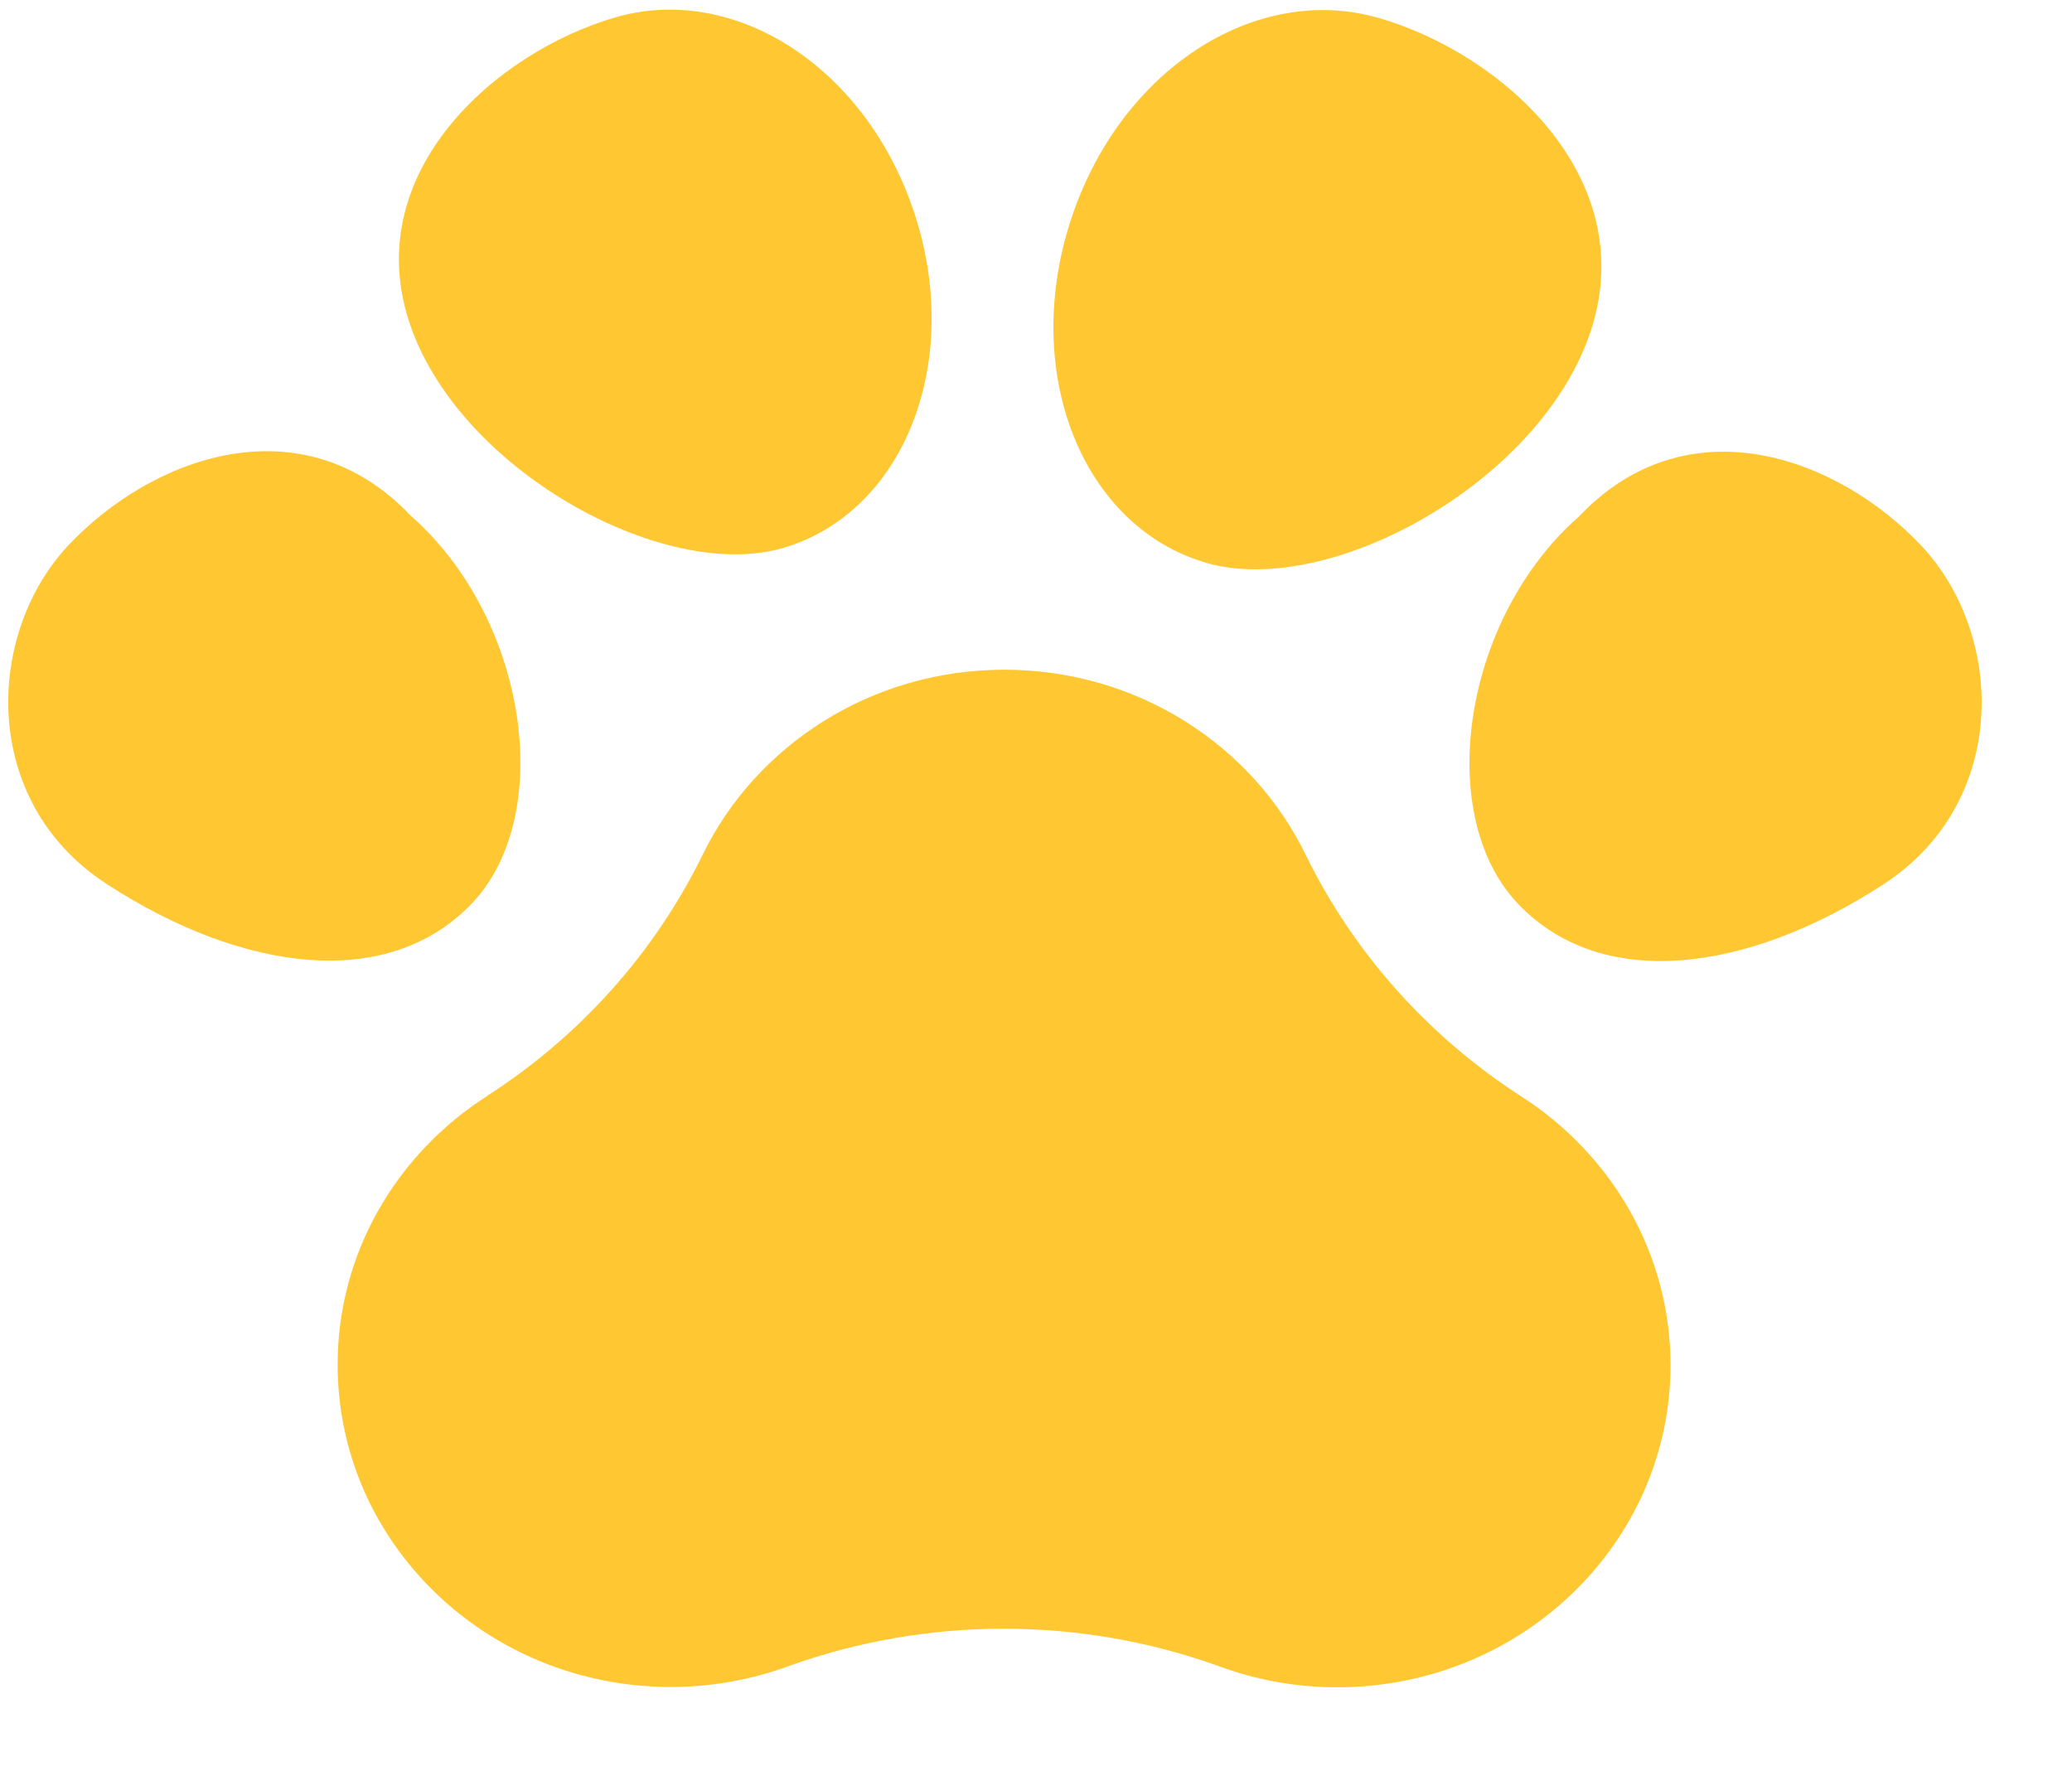
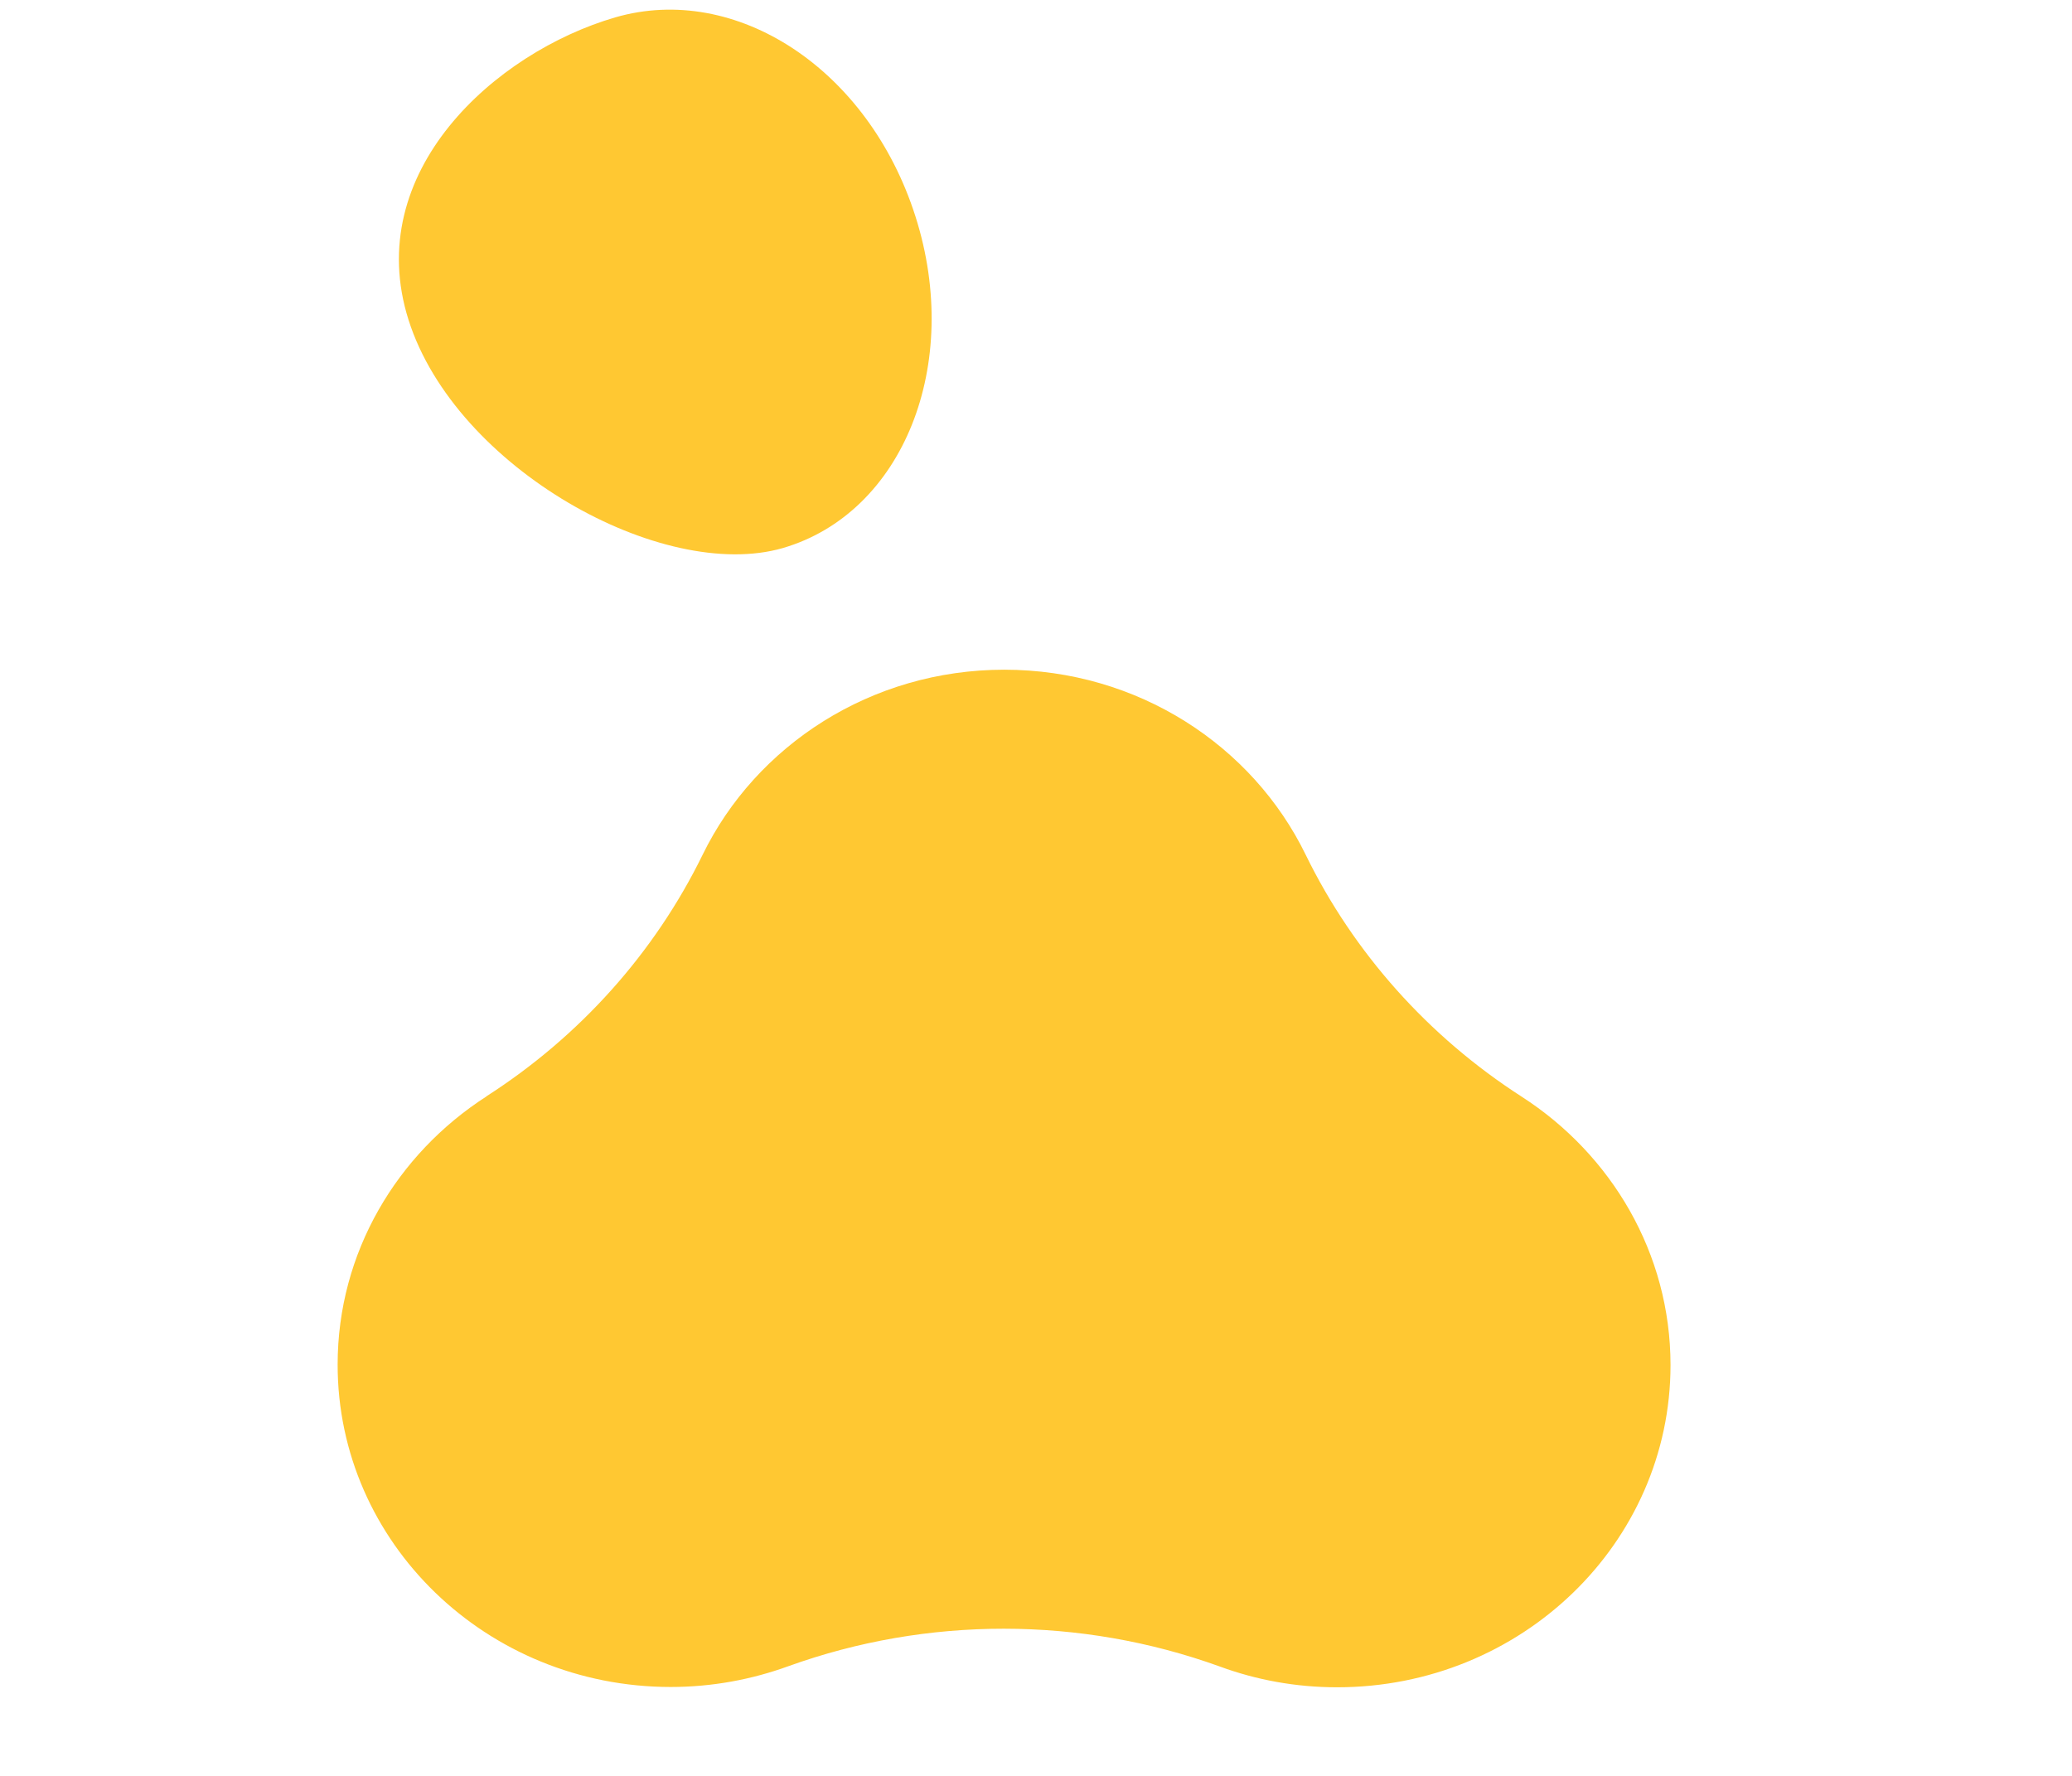
<svg xmlns="http://www.w3.org/2000/svg" viewBox="0 0 21 18" fill="none">
-   <path d="M4.165 5.229C5.343 6.265 5.634 8.25 4.79 9.149C3.945 10.047 2.466 9.862 1.078 8.958C-0.205 8.122 -0.15 6.426 0.694 5.526C1.54 4.629 3.064 4.067 4.165 5.229Z" fill="#FFC832" />
  <path d="M9.279 2.196C9.756 3.697 9.152 5.2 7.934 5.555C6.714 5.908 4.618 4.745 4.141 3.244C3.664 1.743 5.017 0.531 6.236 0.176C7.456 -0.177 8.802 0.695 9.279 2.196Z" fill="#FFC832" />
-   <path d="M16.005 5.233C14.825 6.268 14.533 8.252 15.377 9.152C16.22 10.051 17.699 9.867 19.088 8.964C20.372 8.129 20.319 6.433 19.475 5.533C18.63 4.635 17.106 4.072 16.005 5.233Z" fill="#FFC832" />
-   <path d="M10.845 2.254C10.354 3.795 10.973 5.34 12.226 5.705C13.48 6.068 15.637 4.876 16.129 3.335C16.62 1.793 15.23 0.547 13.977 0.183C12.722 -0.181 11.337 0.713 10.845 2.254Z" fill="#FFC832" />
  <path d="M4.93 11.112C5.878 10.504 6.635 9.657 7.121 8.664C7.661 7.556 8.827 6.788 10.179 6.788C11.531 6.789 12.695 7.556 13.234 8.665C13.72 9.659 14.477 10.507 15.423 11.116C16.332 11.702 16.931 12.703 16.931 13.837C16.93 15.641 15.418 17.102 13.552 17.102C13.132 17.102 12.73 17.027 12.359 16.89C10.951 16.382 9.399 16.381 7.991 16.888C7.62 17.023 7.218 17.099 6.797 17.099C4.932 17.098 3.421 15.635 3.422 13.831C3.422 12.696 4.022 11.697 4.932 11.112L4.93 11.112Z" fill="#FFC832" />
</svg>